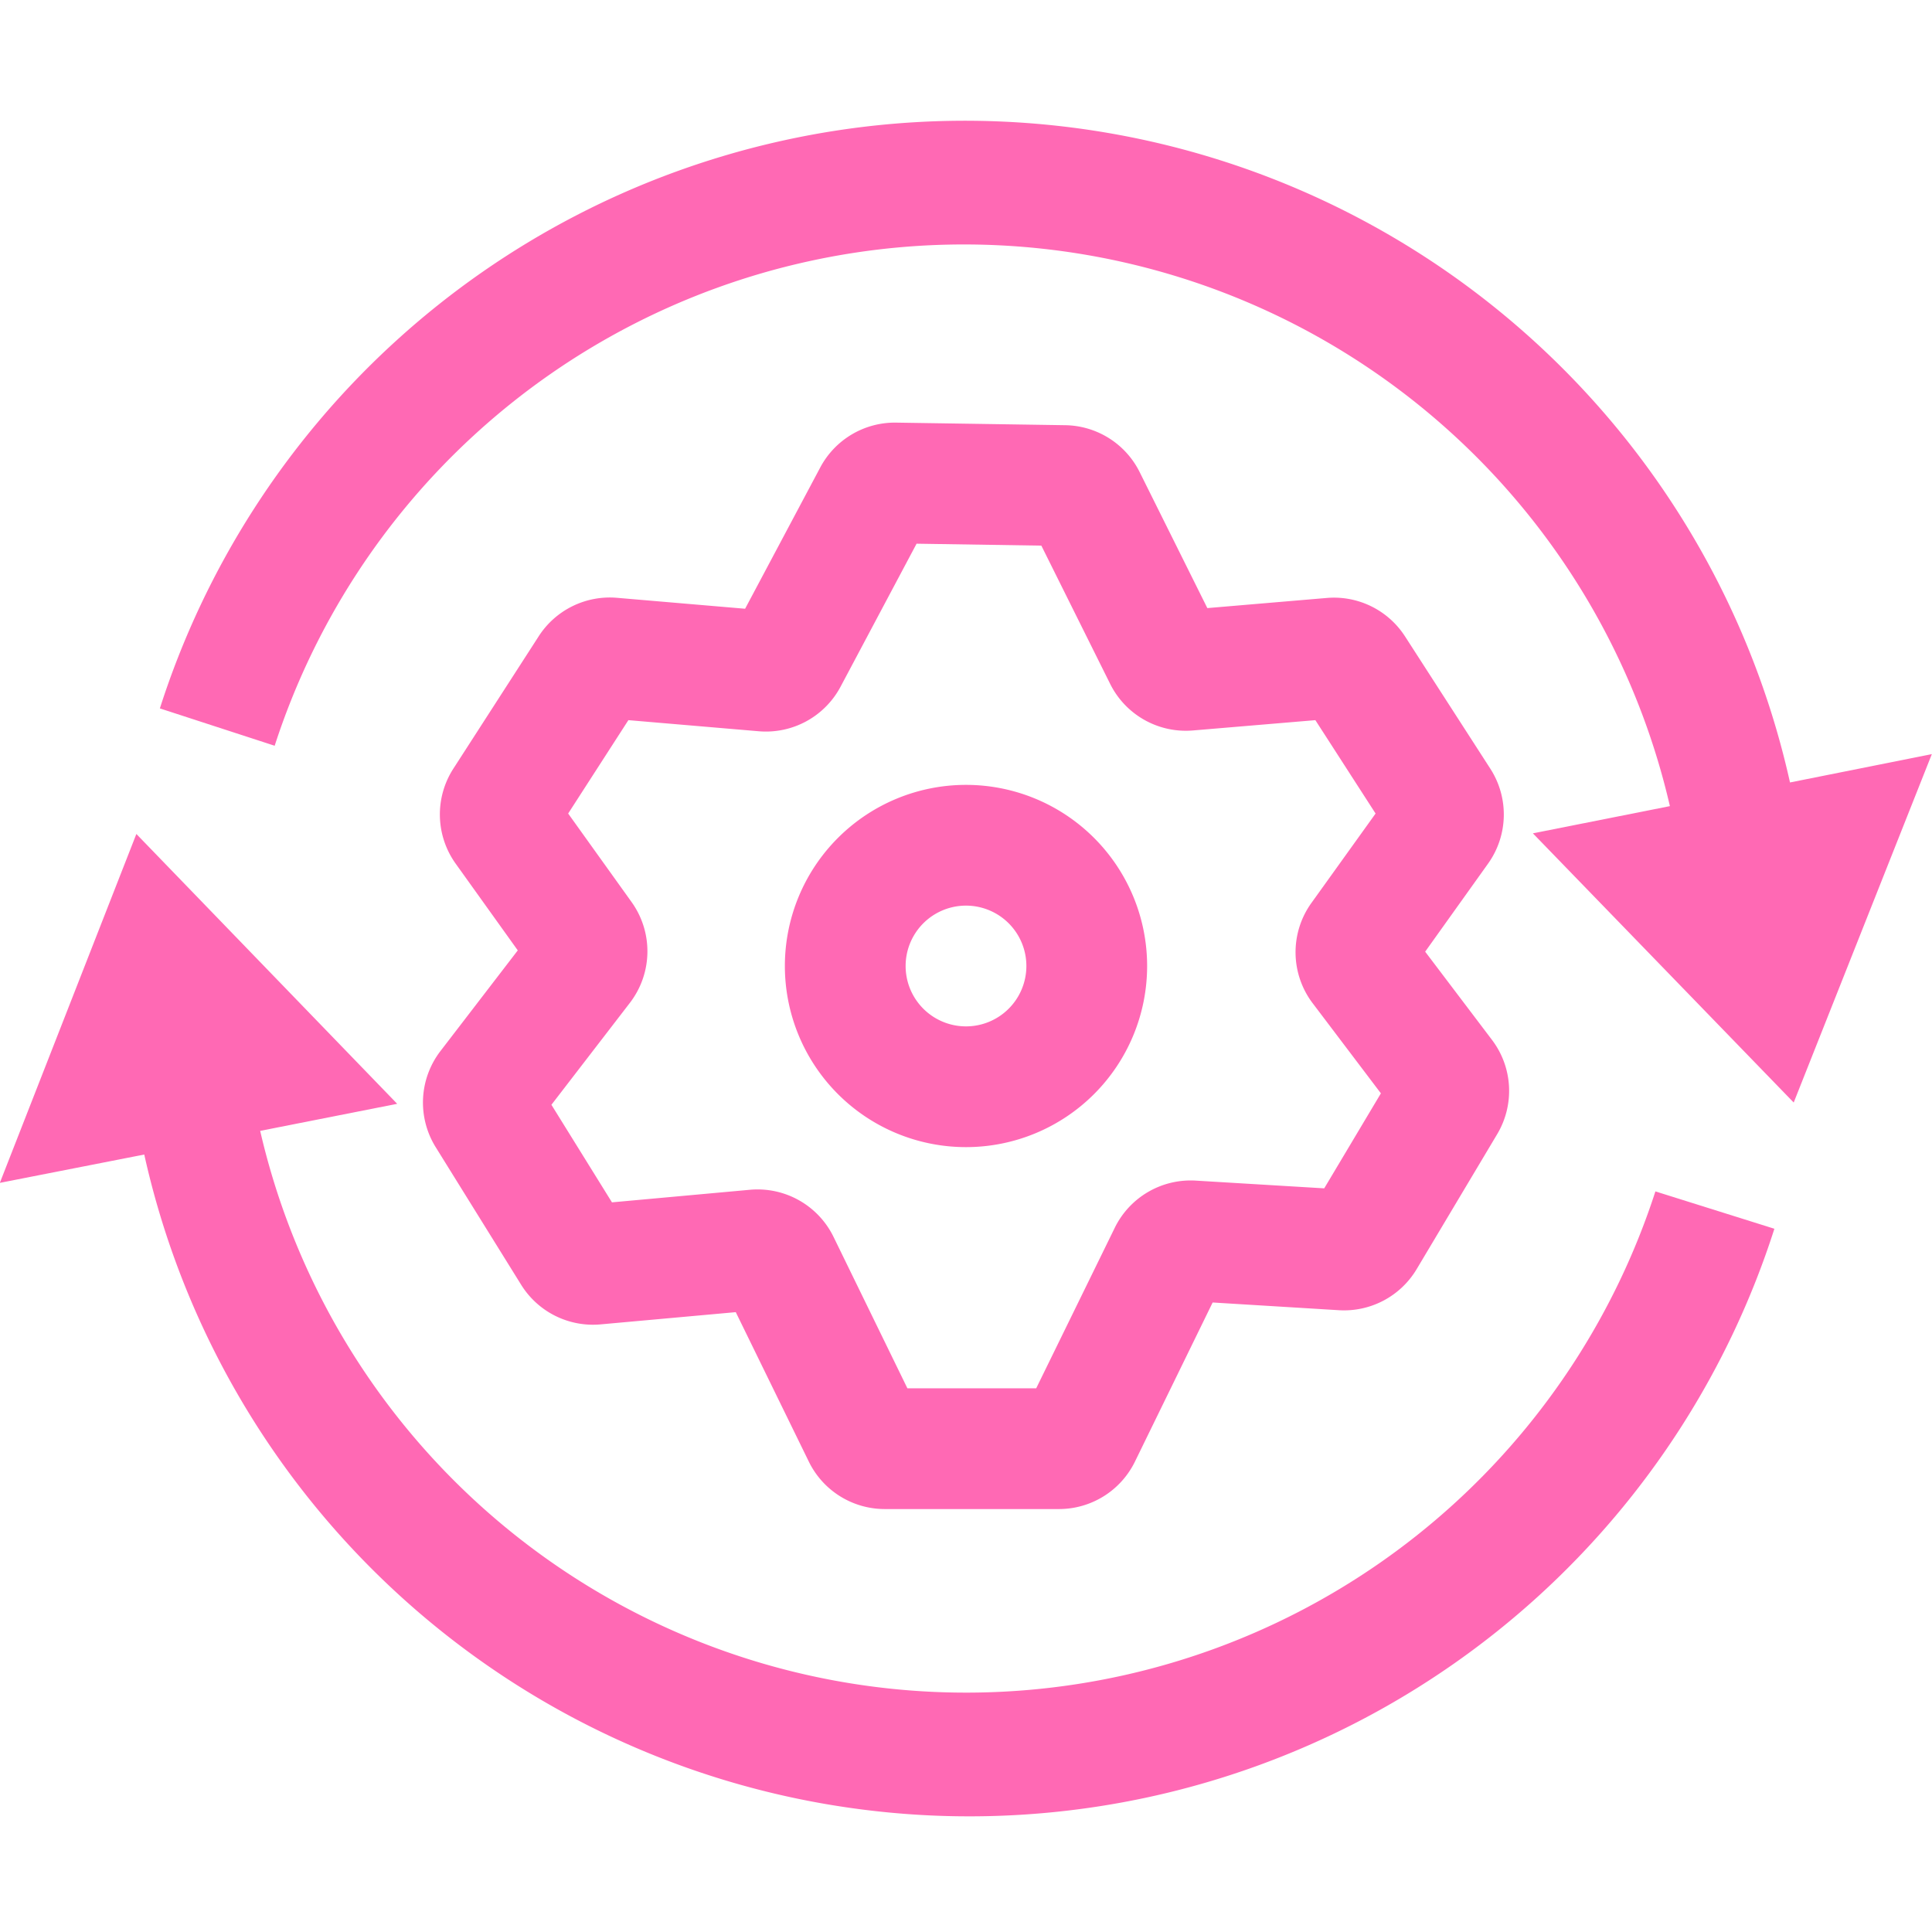
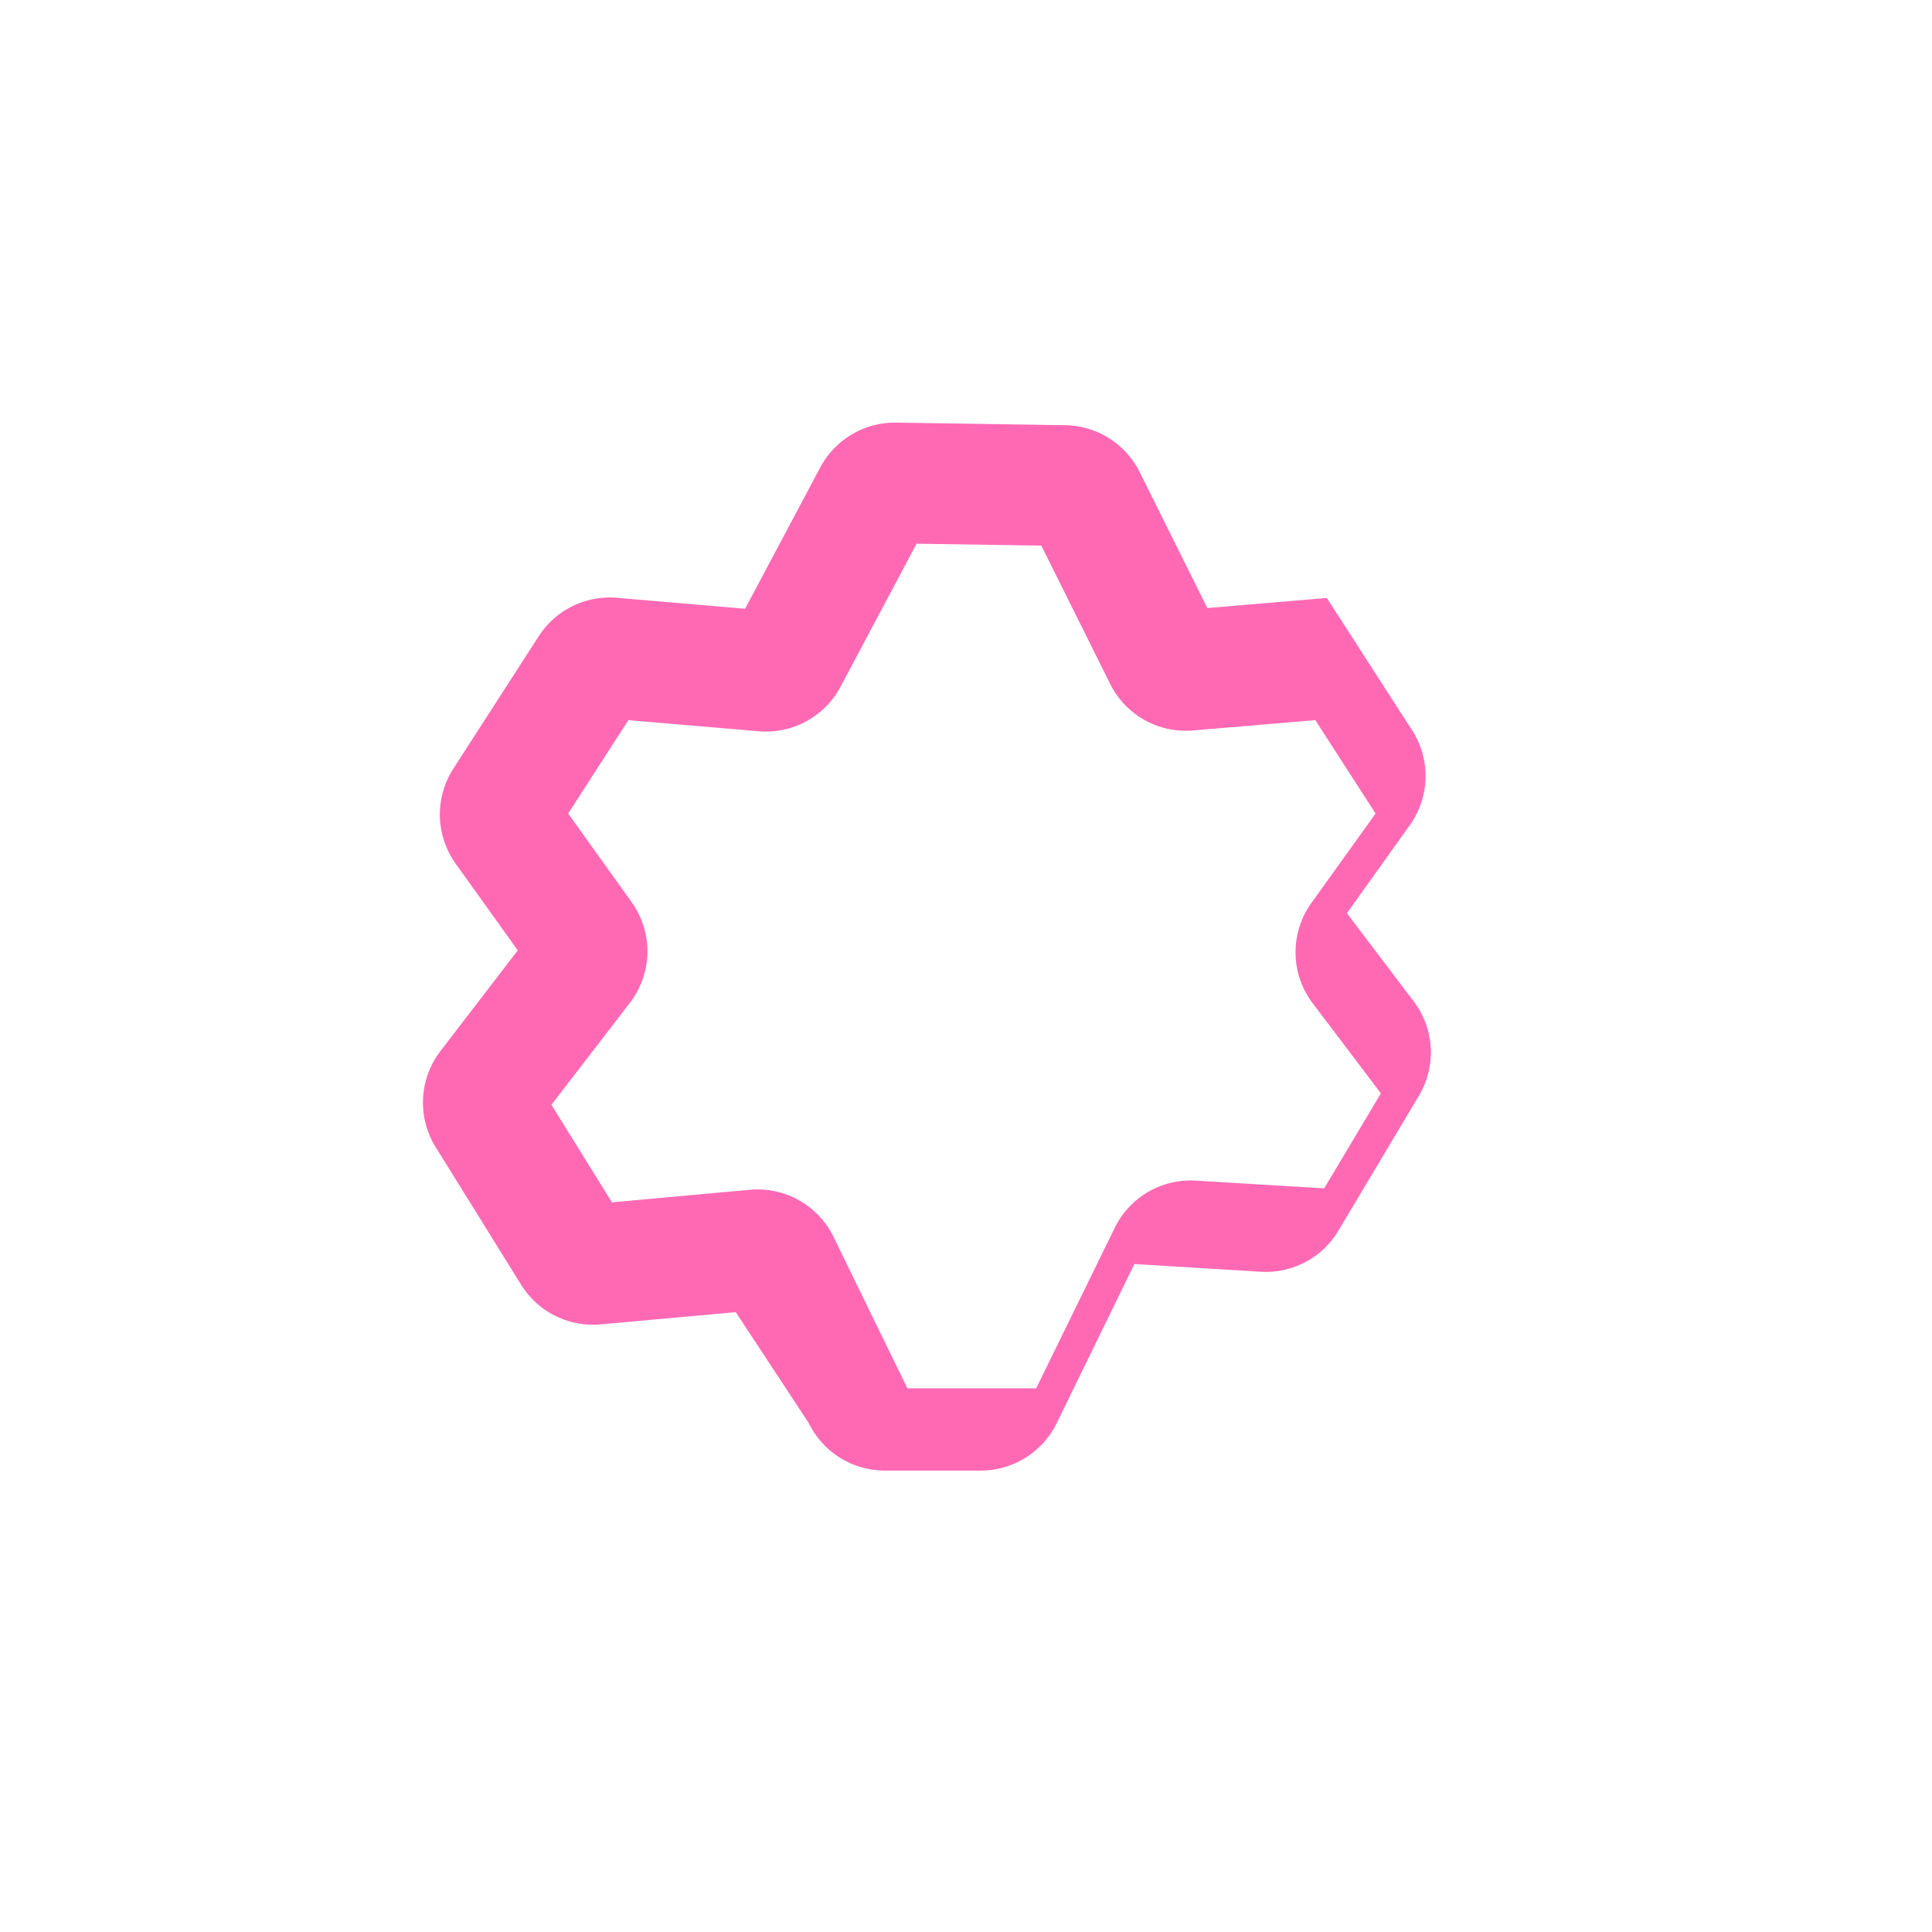
<svg xmlns="http://www.w3.org/2000/svg" width="2em" height="2em" viewBox="0 0 12 12">
-   <path fill="#FF69B4" fill-rule="evenodd" d="M5.095 2.903a.525.525 0 0 1 .472-.278l1.05.016a.525.525 0 0 1 .462.292l.42.844l.742-.063a.525.525 0 0 1 .486.239l.53.822a.525.525 0 0 1-.015.59l-.39.546l.415.548c.129.17.142.402.032.586l-.5.838a.525.525 0 0 1-.482.255l-.785-.048l-.483.989a.525.525 0 0 1-.472.294H5.495a.525.525 0 0 1-.471-.294L4.57 8.15l-.84.076a.525.525 0 0 1-.493-.246l-.531-.855a.525.525 0 0 1 .03-.597l.48-.625l-.386-.539a.525.525 0 0 1-.014-.59l.53-.822a.525.525 0 0 1 .485-.239l.797.068zm.598.474l-.472.888a.525.525 0 0 1-.508.277l-.81-.069l-.374.58l.394.55a.525.525 0 0 1-.01.625l-.488.634l.376.606l.856-.078a.525.525 0 0 1 .52.292l.459.941h.8l.488-.997a.525.525 0 0 1 .503-.293l.798.048l.352-.59l-.424-.56a.525.525 0 0 1-.008-.622l.399-.556l-.374-.58l-.76.064a.525.525 0 0 1-.515-.29l-.427-.858z" clip-rule="evenodd" />
-   <path fill="#FF69B4" d="M10.282 7.4a4.5 4.5 0 0 1-8.666-.376l.851-.168L.847 5.18l-.848 2.167l.897-.176a5.25 5.25 0 0 0 10.125.461zm.836-2.54A5.25 5.25 0 0 0 .993 4.4l.713.232a4.5 4.5 0 0 1 8.666.375l-.851.169l1.62 1.672l.858-2.164z" />
-   <path fill="#FF69B4" fill-rule="evenodd" d="M6 5.625a.375.375 0 1 0 0 .75a.375.375 0 0 0 0-.75M4.875 6a1.125 1.125 0 1 1 2.25 0a1.125 1.125 0 0 1-2.25 0" clip-rule="evenodd" />
+   <path fill="#FF69B4" fill-rule="evenodd" d="M5.095 2.903a.525.525 0 0 1 .472-.278l1.05.016a.525.525 0 0 1 .462.292l.42.844l.742-.063l.53.822a.525.525 0 0 1-.015.59l-.39.546l.415.548c.129.17.142.402.032.586l-.5.838a.525.525 0 0 1-.482.255l-.785-.048l-.483.989a.525.525 0 0 1-.472.294H5.495a.525.525 0 0 1-.471-.294L4.57 8.15l-.84.076a.525.525 0 0 1-.493-.246l-.531-.855a.525.525 0 0 1 .03-.597l.48-.625l-.386-.539a.525.525 0 0 1-.014-.59l.53-.822a.525.525 0 0 1 .485-.239l.797.068zm.598.474l-.472.888a.525.525 0 0 1-.508.277l-.81-.069l-.374.58l.394.55a.525.525 0 0 1-.01.625l-.488.634l.376.606l.856-.078a.525.525 0 0 1 .52.292l.459.941h.8l.488-.997a.525.525 0 0 1 .503-.293l.798.048l.352-.59l-.424-.56a.525.525 0 0 1-.008-.622l.399-.556l-.374-.58l-.76.064a.525.525 0 0 1-.515-.29l-.427-.858z" clip-rule="evenodd" />
</svg>